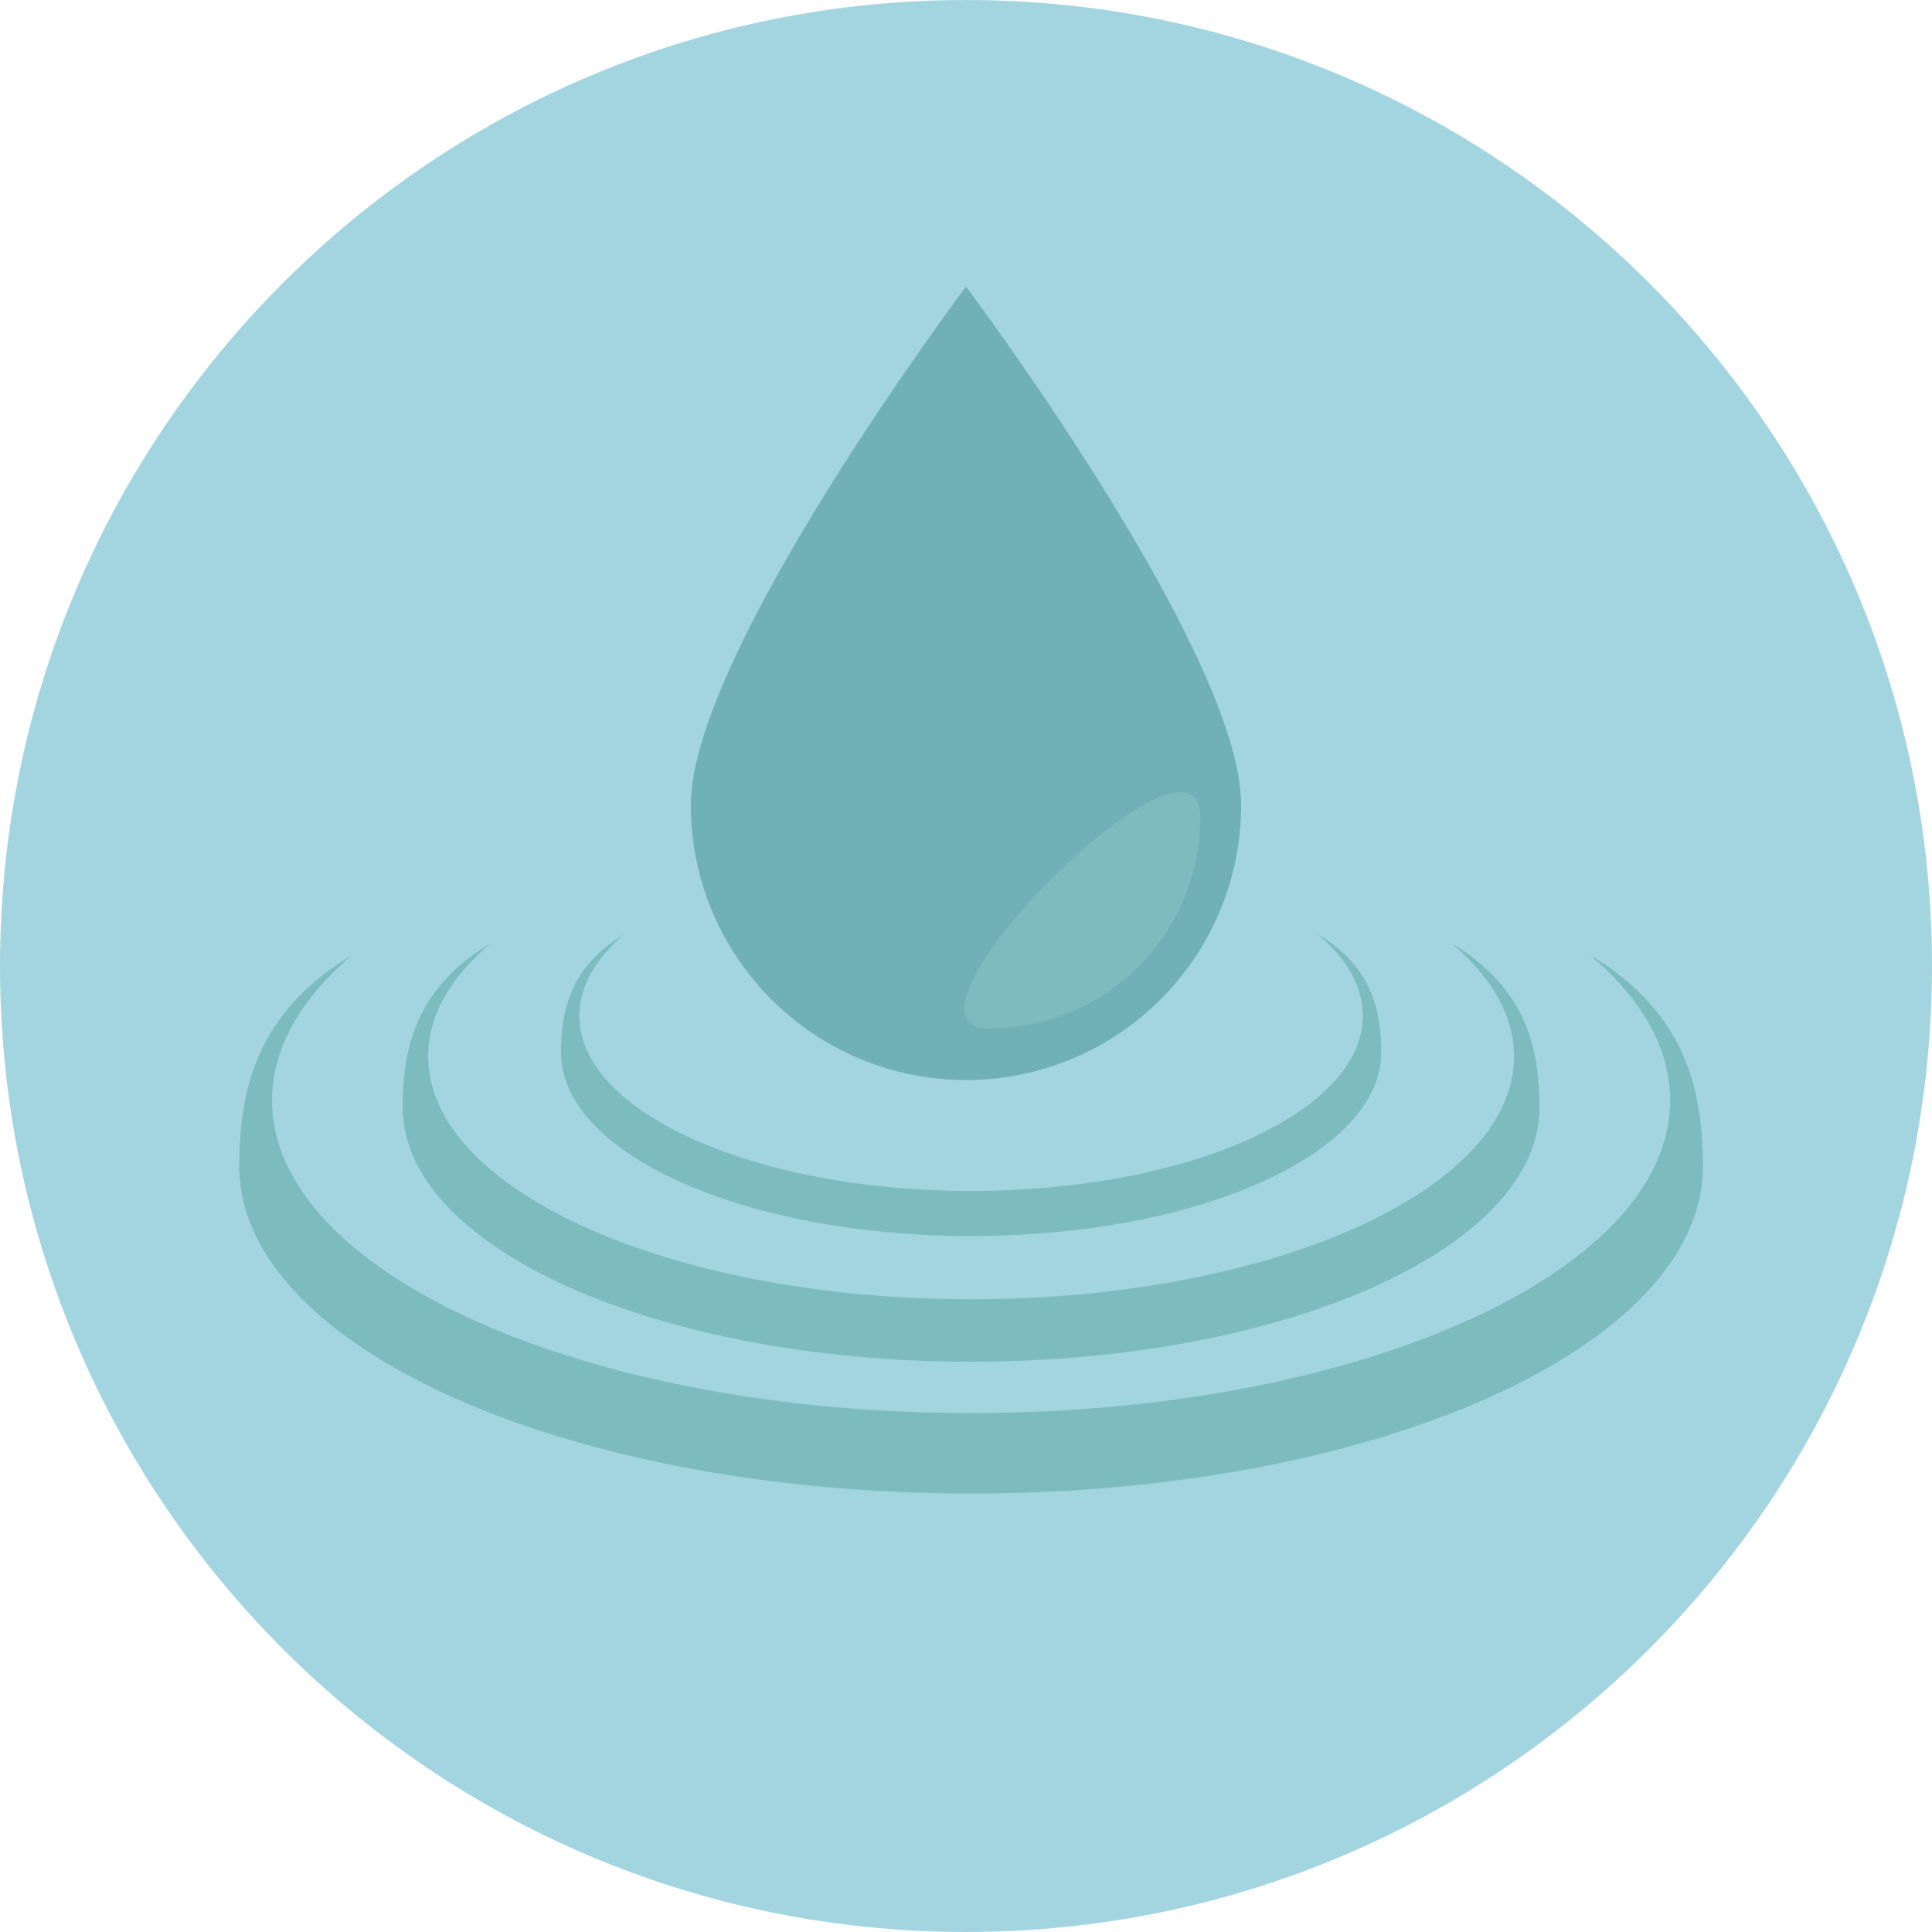
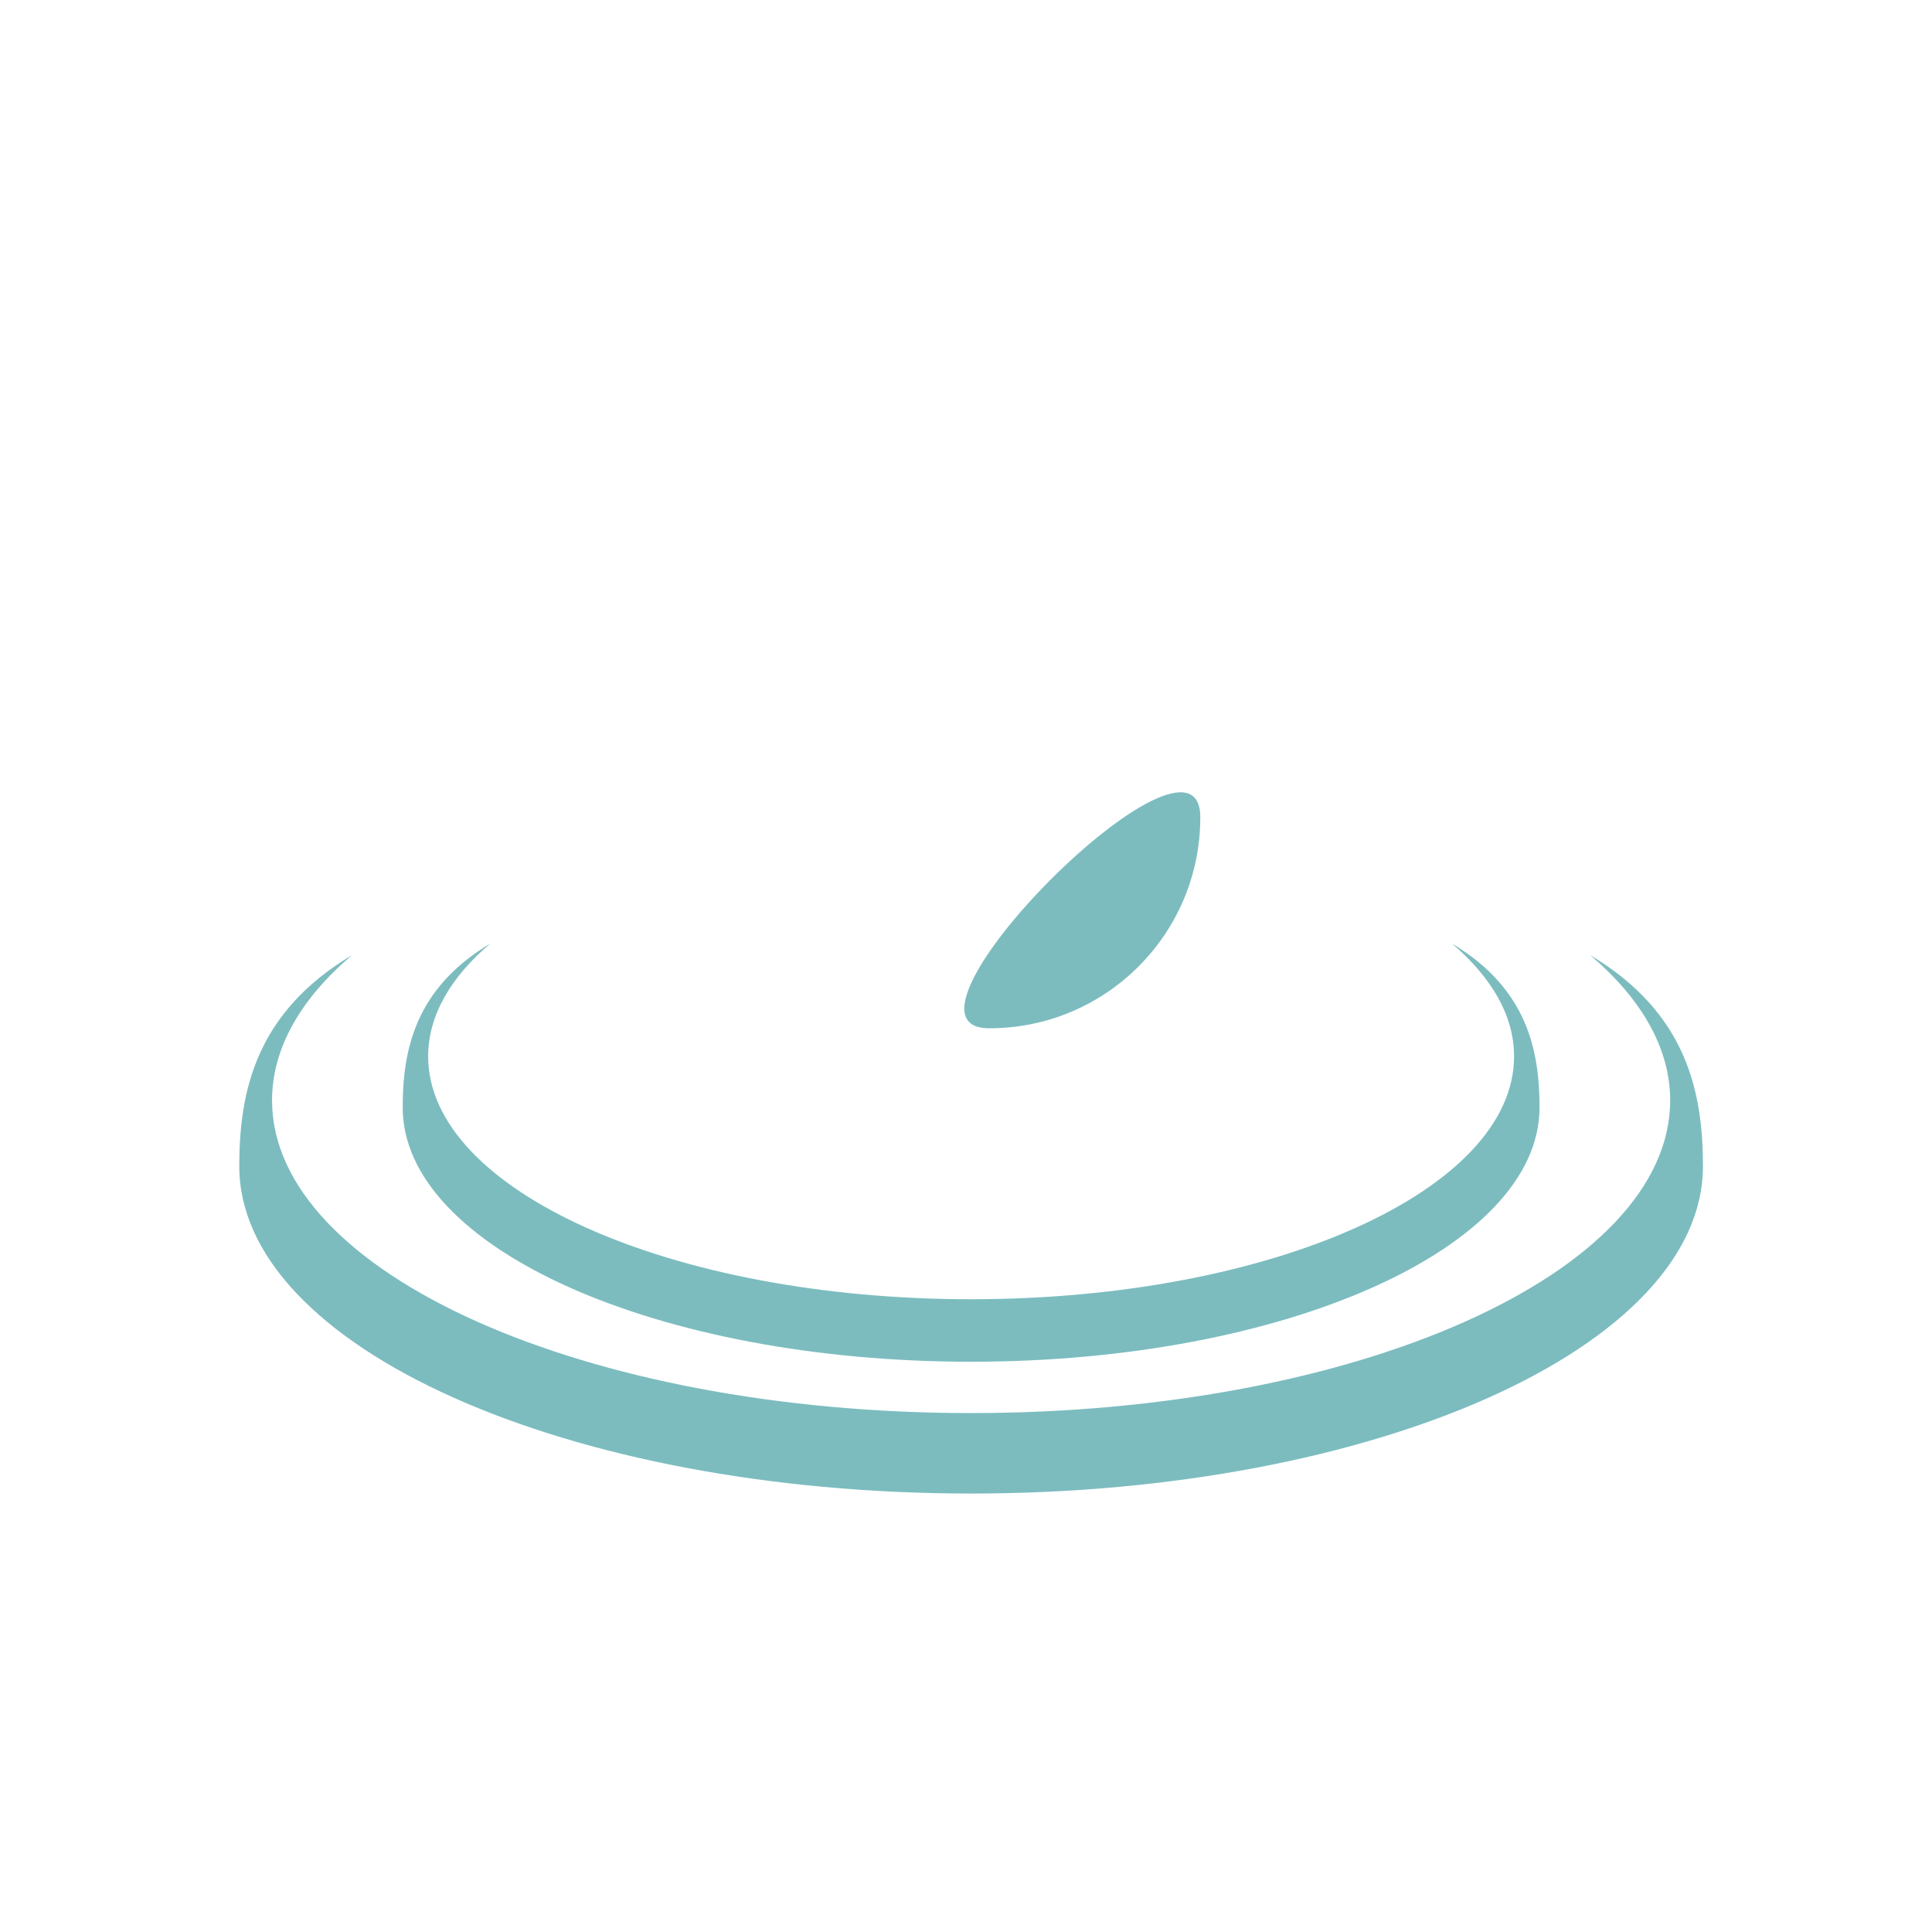
<svg xmlns="http://www.w3.org/2000/svg" height="800px" width="800px" version="1.1" id="Layer_1" viewBox="0 0 496.158 496.158" xml:space="preserve">
-   <path style="fill:#A3D5E0;" d="M248.082,0.003C111.07,0.003,0,111.063,0,248.085c0,137.001,111.07,248.07,248.082,248.07  c137.006,0,248.076-111.069,248.076-248.07C496.158,111.062,385.088,0.003,248.082,0.003z" />
-   <path style="fill:#70B1B7;" d="M248.079,73.593c0,0-70.669,94.074-70.669,133.103s31.64,70.669,70.669,70.669  c39.028,0,70.669-31.64,70.669-70.669S248.079,73.593,248.079,73.593z" />
  <g>
    <path style="fill:#7CBCBF;" d="M254.079,264.074c29.916,0,54.169-24.252,54.169-54.168S224.162,264.074,254.079,264.074z" />
    <path style="fill:#7CBCBF;" d="M372.891,242.327c10.17,8.656,15.936,18.512,15.936,28.968c0,34.442-62.429,62.364-139.438,62.364   c-77.006,0-139.436-27.922-139.436-62.364c0-10.456,5.764-20.312,15.936-28.968c-19.319,11.524-22.474,27.417-22.474,42.095   c0,36.056,65.355,65.287,145.974,65.287c80.621,0,145.975-29.231,145.975-65.287C395.363,269.744,392.209,253.851,372.891,242.327z   " />
    <path style="fill:#7CBCBF;" d="M408.397,245.302c13.097,11.146,20.519,23.834,20.519,37.295c0,44.346-80.378,80.295-179.527,80.295   c-99.146,0-179.525-35.949-179.525-80.295c0-13.461,7.422-26.149,20.516-37.295c-24.871,14.838-28.933,35.299-28.933,54.197   c0,46.422,84.146,84.057,187.942,84.057c103.799,0,187.943-37.635,187.943-84.057C437.332,280.6,433.271,260.14,408.397,245.302z" />
-     <path style="fill:#7CBCBF;" d="M338.492,239.955c7.34,6.245,11.498,13.356,11.498,20.9c0,24.849-45.042,44.993-100.602,44.993   c-55.559,0-100.6-20.145-100.6-44.993c0-7.544,4.158-14.655,11.496-20.9c-13.938,8.314-16.213,19.781-16.213,30.37   c0,26.014,47.152,47.104,105.316,47.104c58.166,0,105.318-21.09,105.318-47.104C354.707,259.736,352.432,248.269,338.492,239.955z" />
  </g>
</svg>